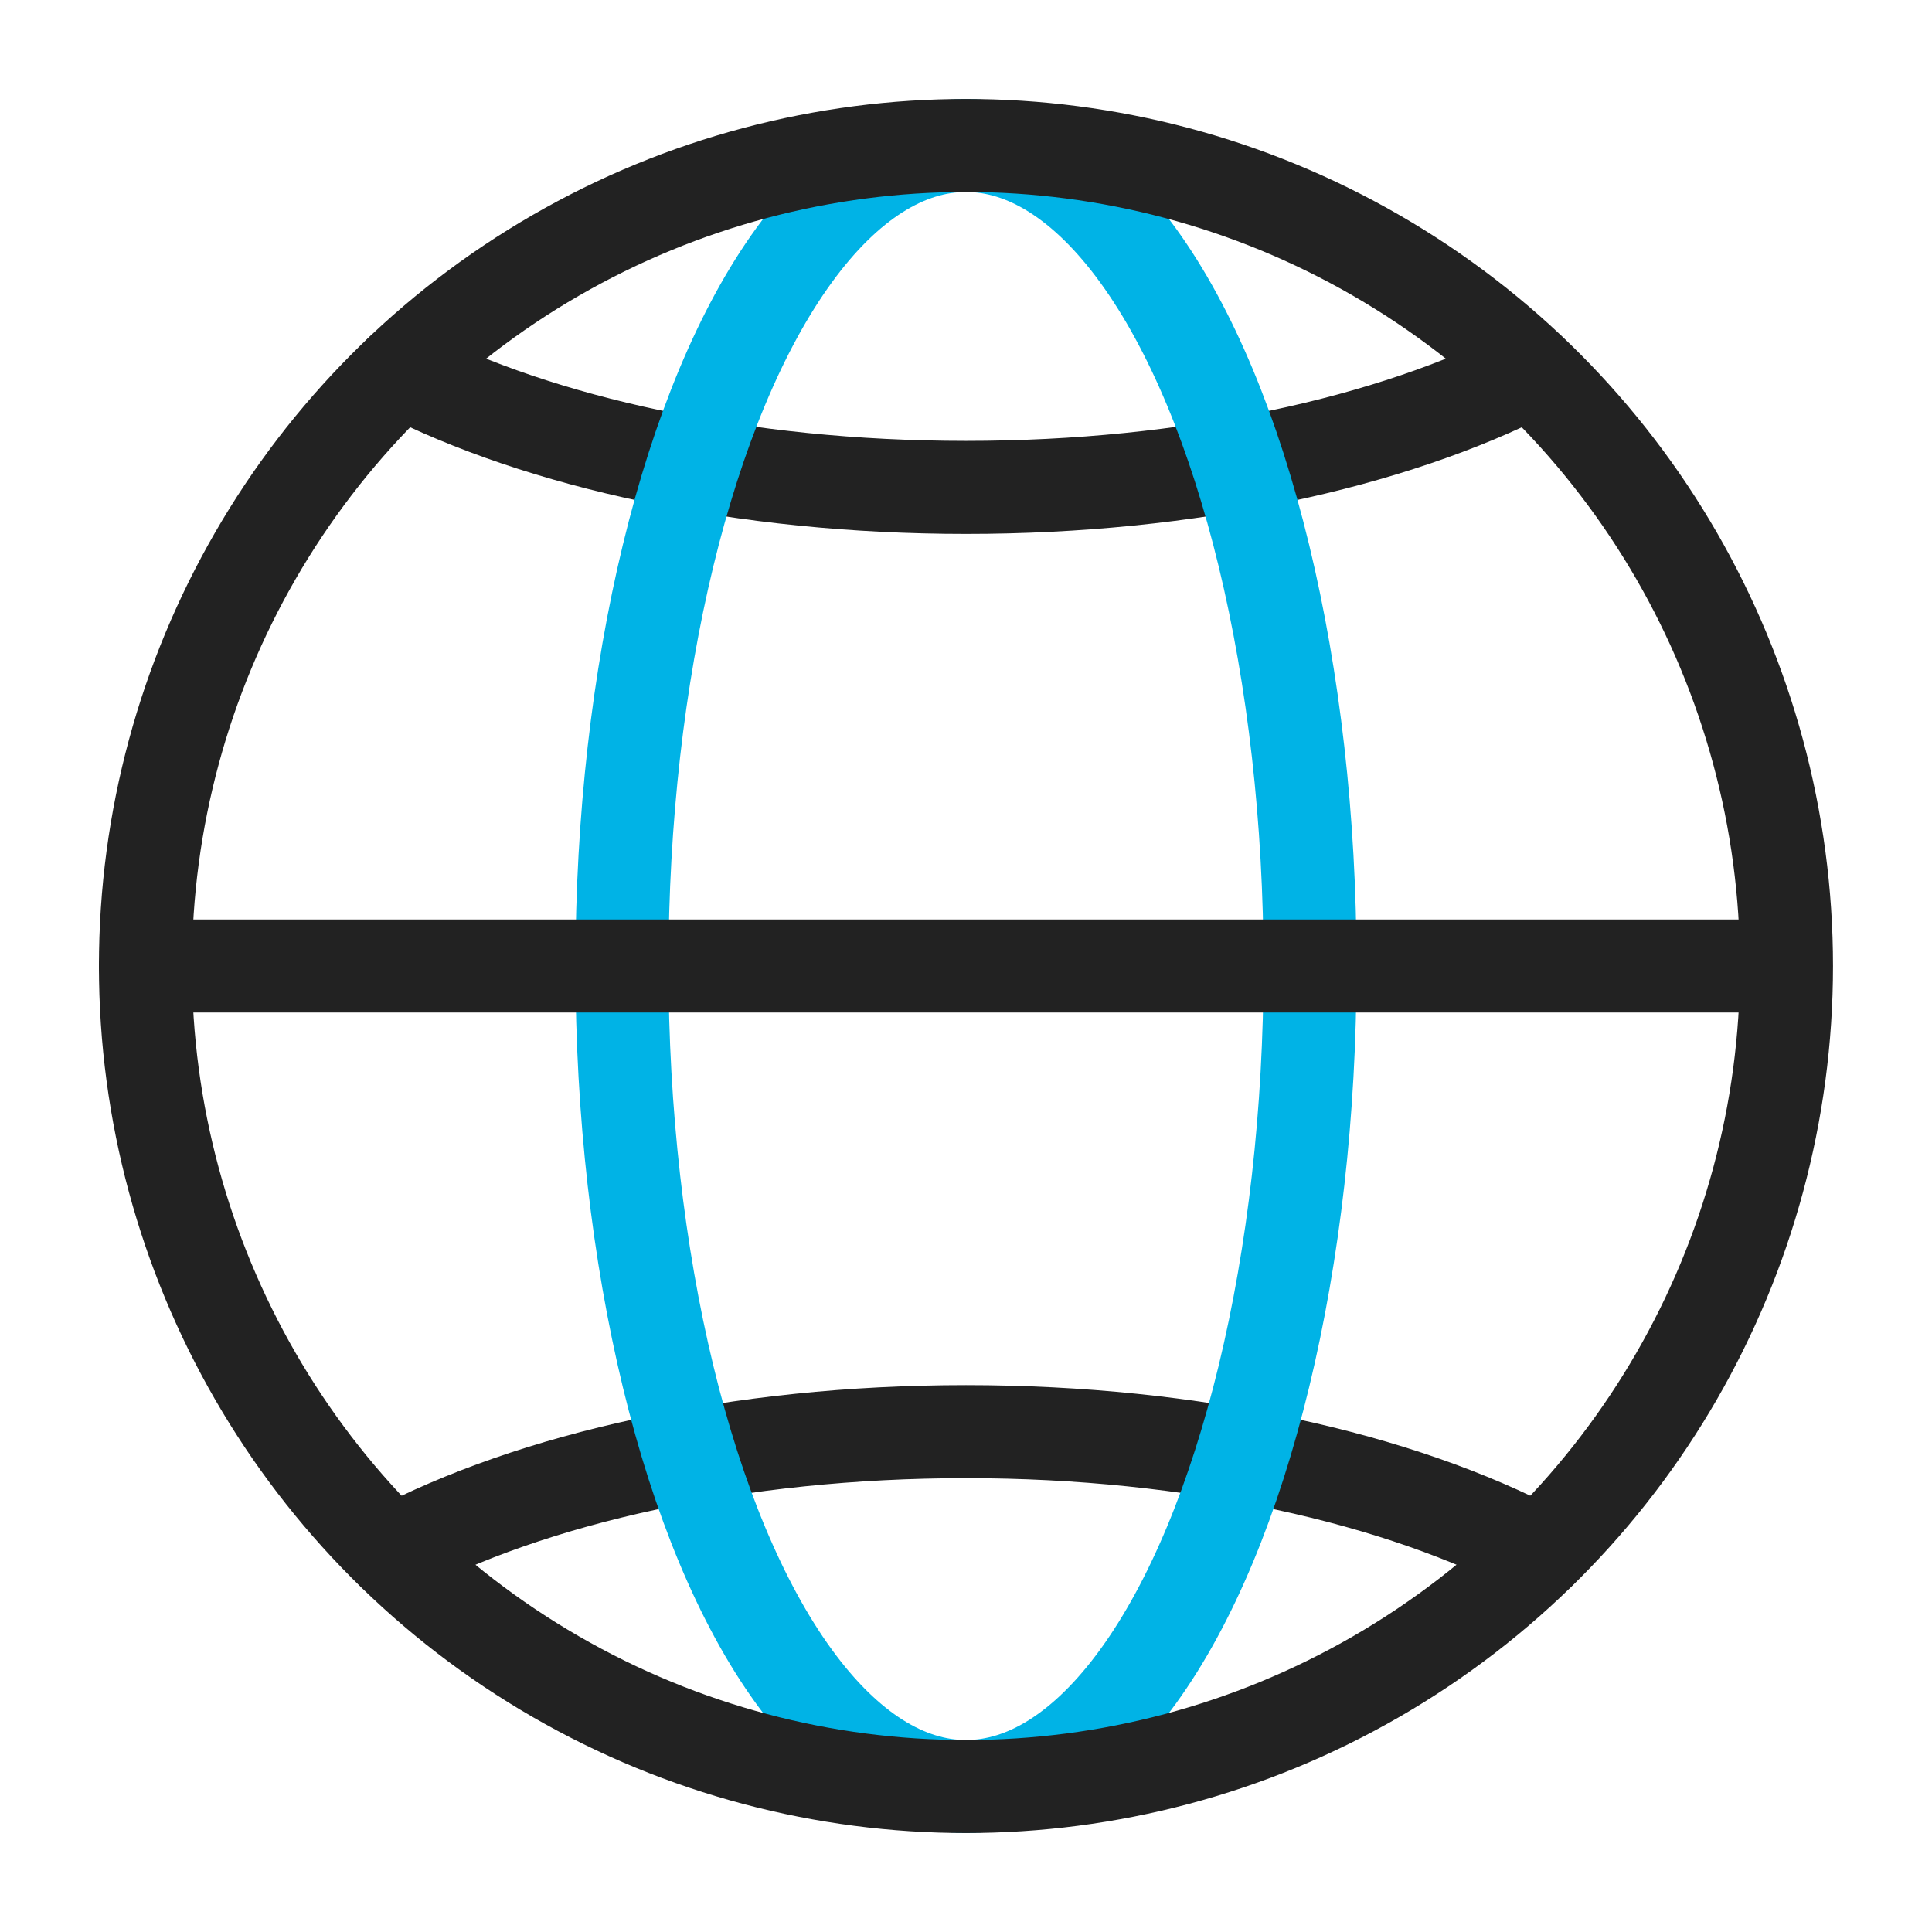
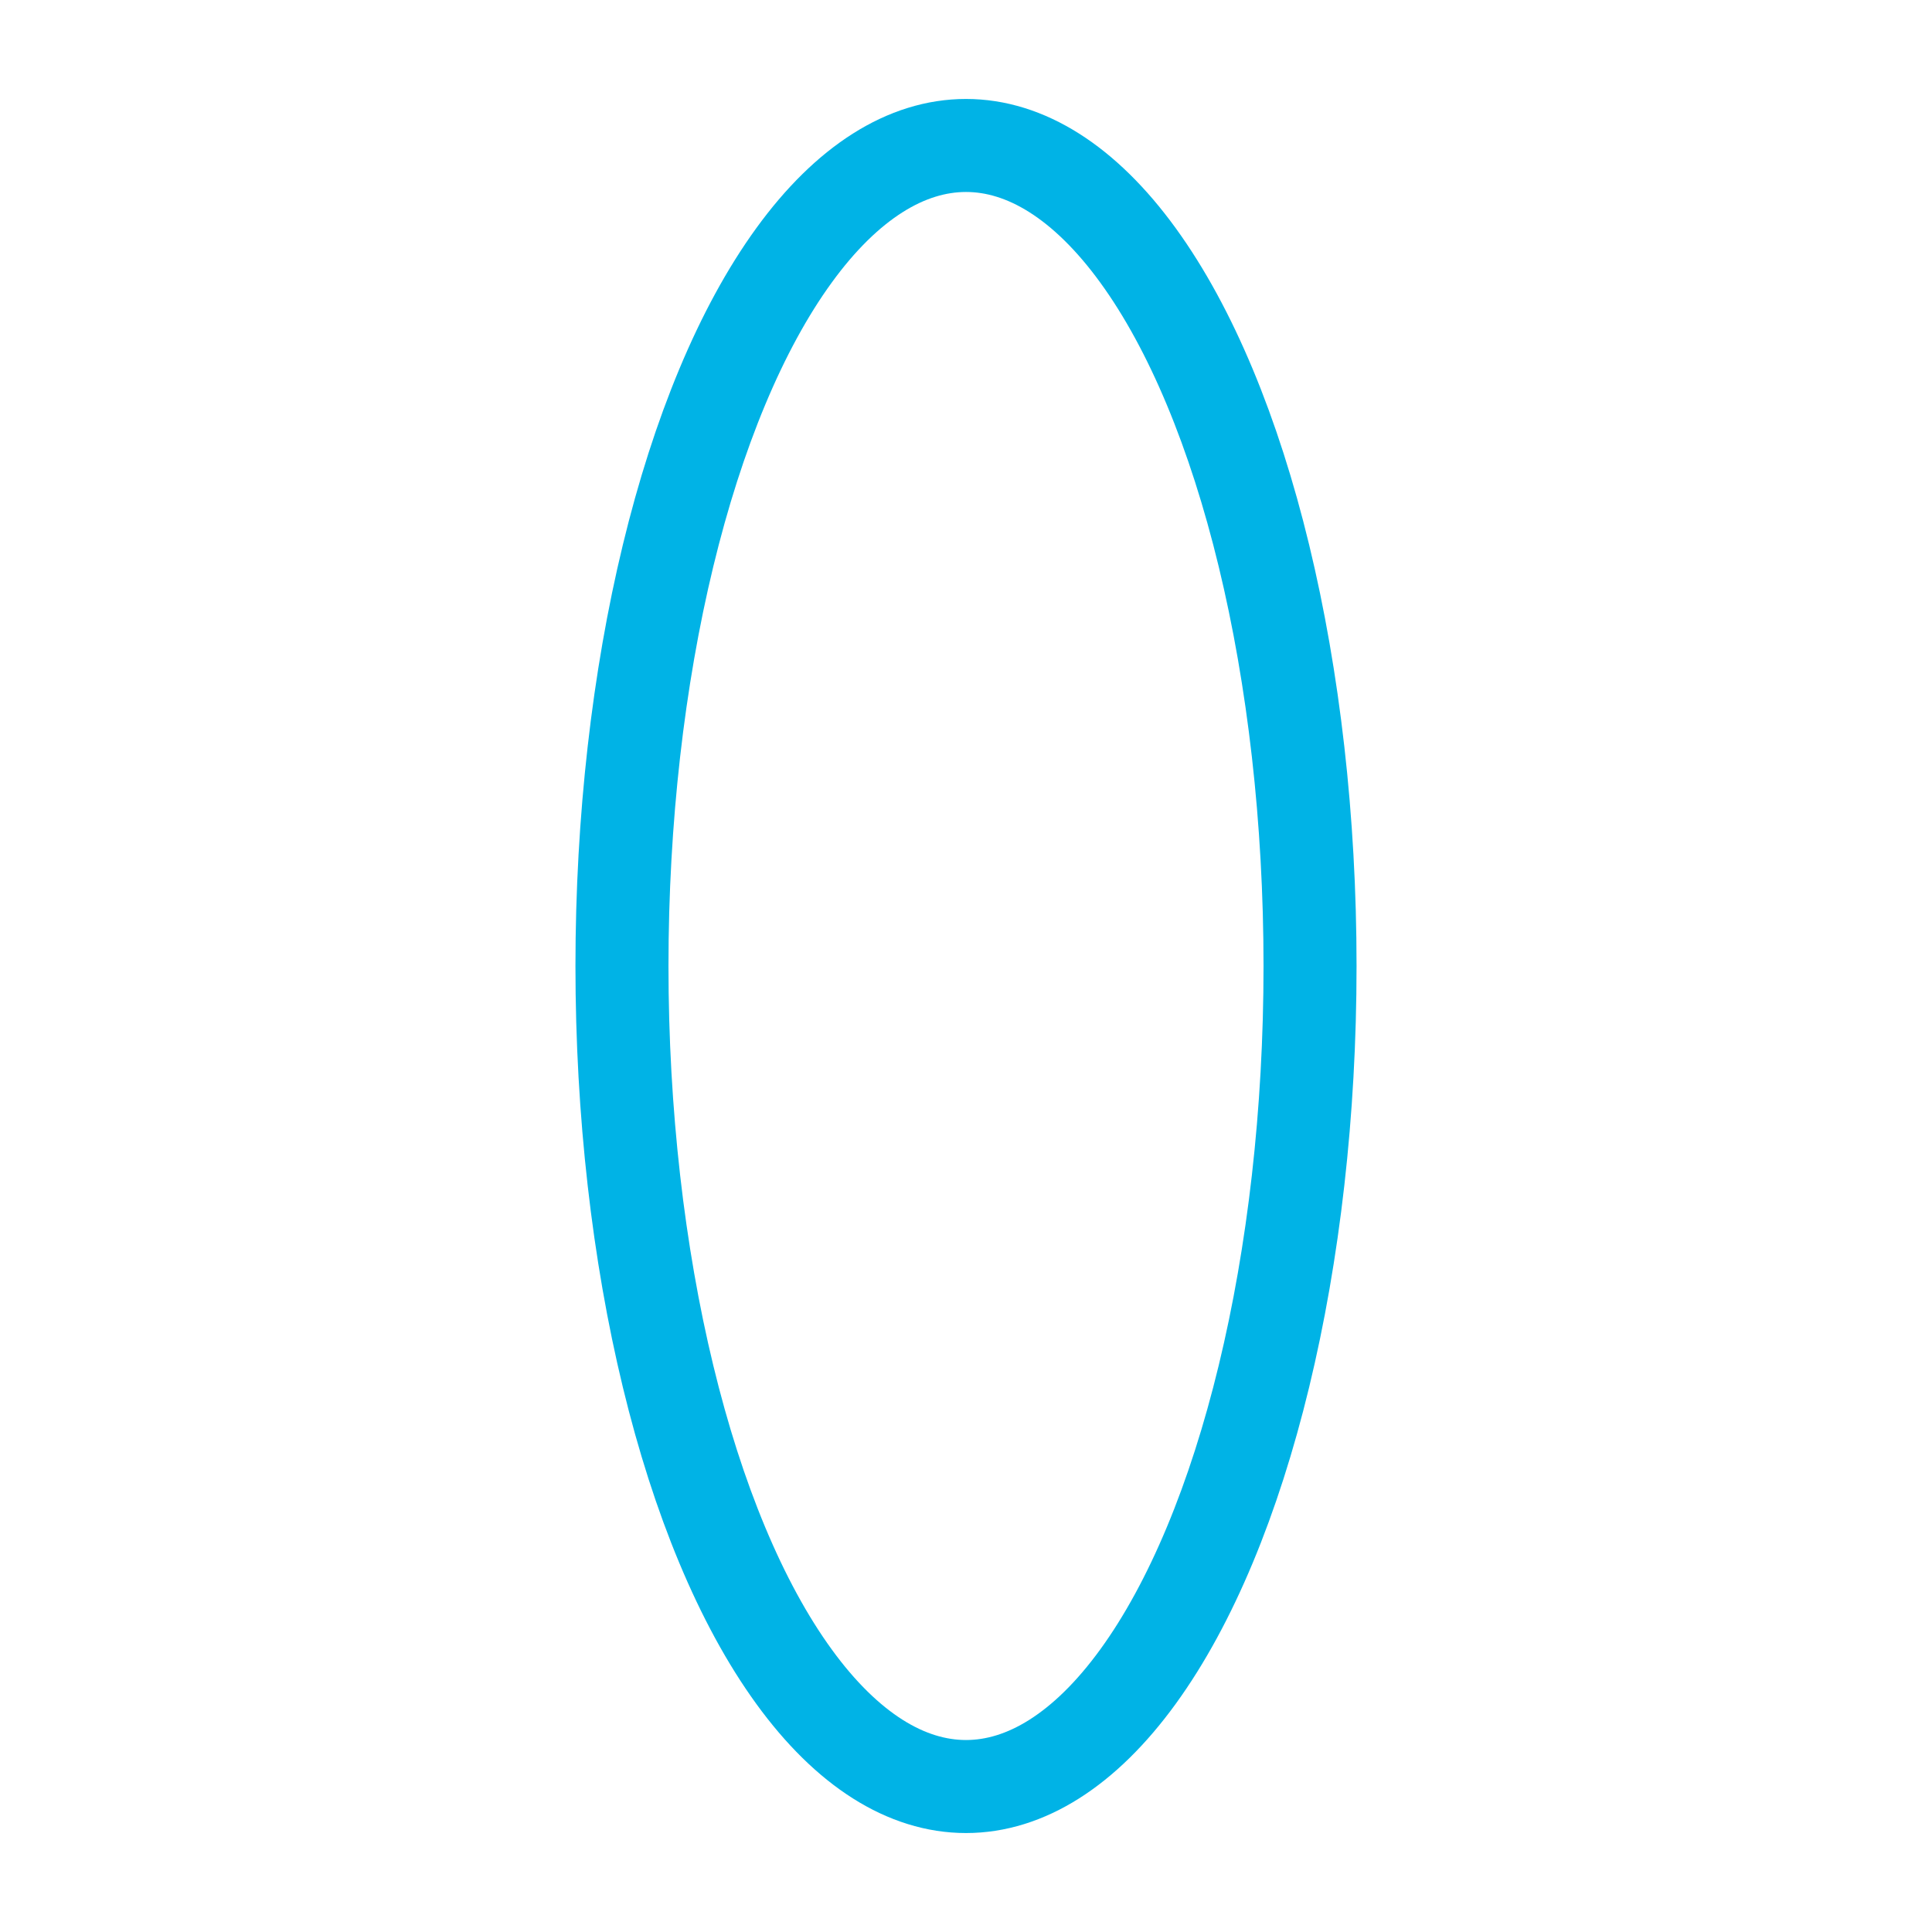
<svg xmlns="http://www.w3.org/2000/svg" width="54" height="54" viewBox="0 0 54 54">
  <g id="sub_icon014" transform="translate(-88.32 -266.923)">
-     <path id="패스_9719" data-name="패스 9719" d="M131.107,277.3c-3.9,1.994-9.531,3.246-15.787,3.246s-11.89-1.253-15.794-3.249" fill="none" stroke="#222" stroke-linecap="round" stroke-linejoin="round" stroke-width="2.6" />
-     <path id="패스_9720" data-name="패스 9720" d="M99.285,310.312c3.911-2.068,9.645-3.374,16.035-3.374s12.125,1.306,16.036,3.375" fill="none" stroke="#222" stroke-linecap="round" stroke-linejoin="round" stroke-width="2.6" />
    <ellipse id="타원_2116" data-name="타원 2116" cx="9.616" cy="22.934" rx="9.616" ry="22.934" transform="translate(105.704 270.989)" fill="none" stroke="#00b3e6" stroke-linecap="round" stroke-linejoin="round" stroke-width="2.6" />
-     <line id="선_170" data-name="선 170" x2="45.848" transform="translate(92.385 293.923)" fill="none" stroke="#222" stroke-linecap="round" stroke-linejoin="round" stroke-width="2.6" />
    <rect id="사각형_1438" data-name="사각형 1438" width="54" height="54" transform="translate(88.32 266.923)" fill="none" />
-     <circle id="타원_2117" data-name="타원 2117" cx="22.934" cy="22.934" r="22.934" transform="translate(92.385 270.989)" fill="none" stroke="#222" stroke-linecap="round" stroke-linejoin="round" stroke-width="2.6" />
  </g>
</svg>